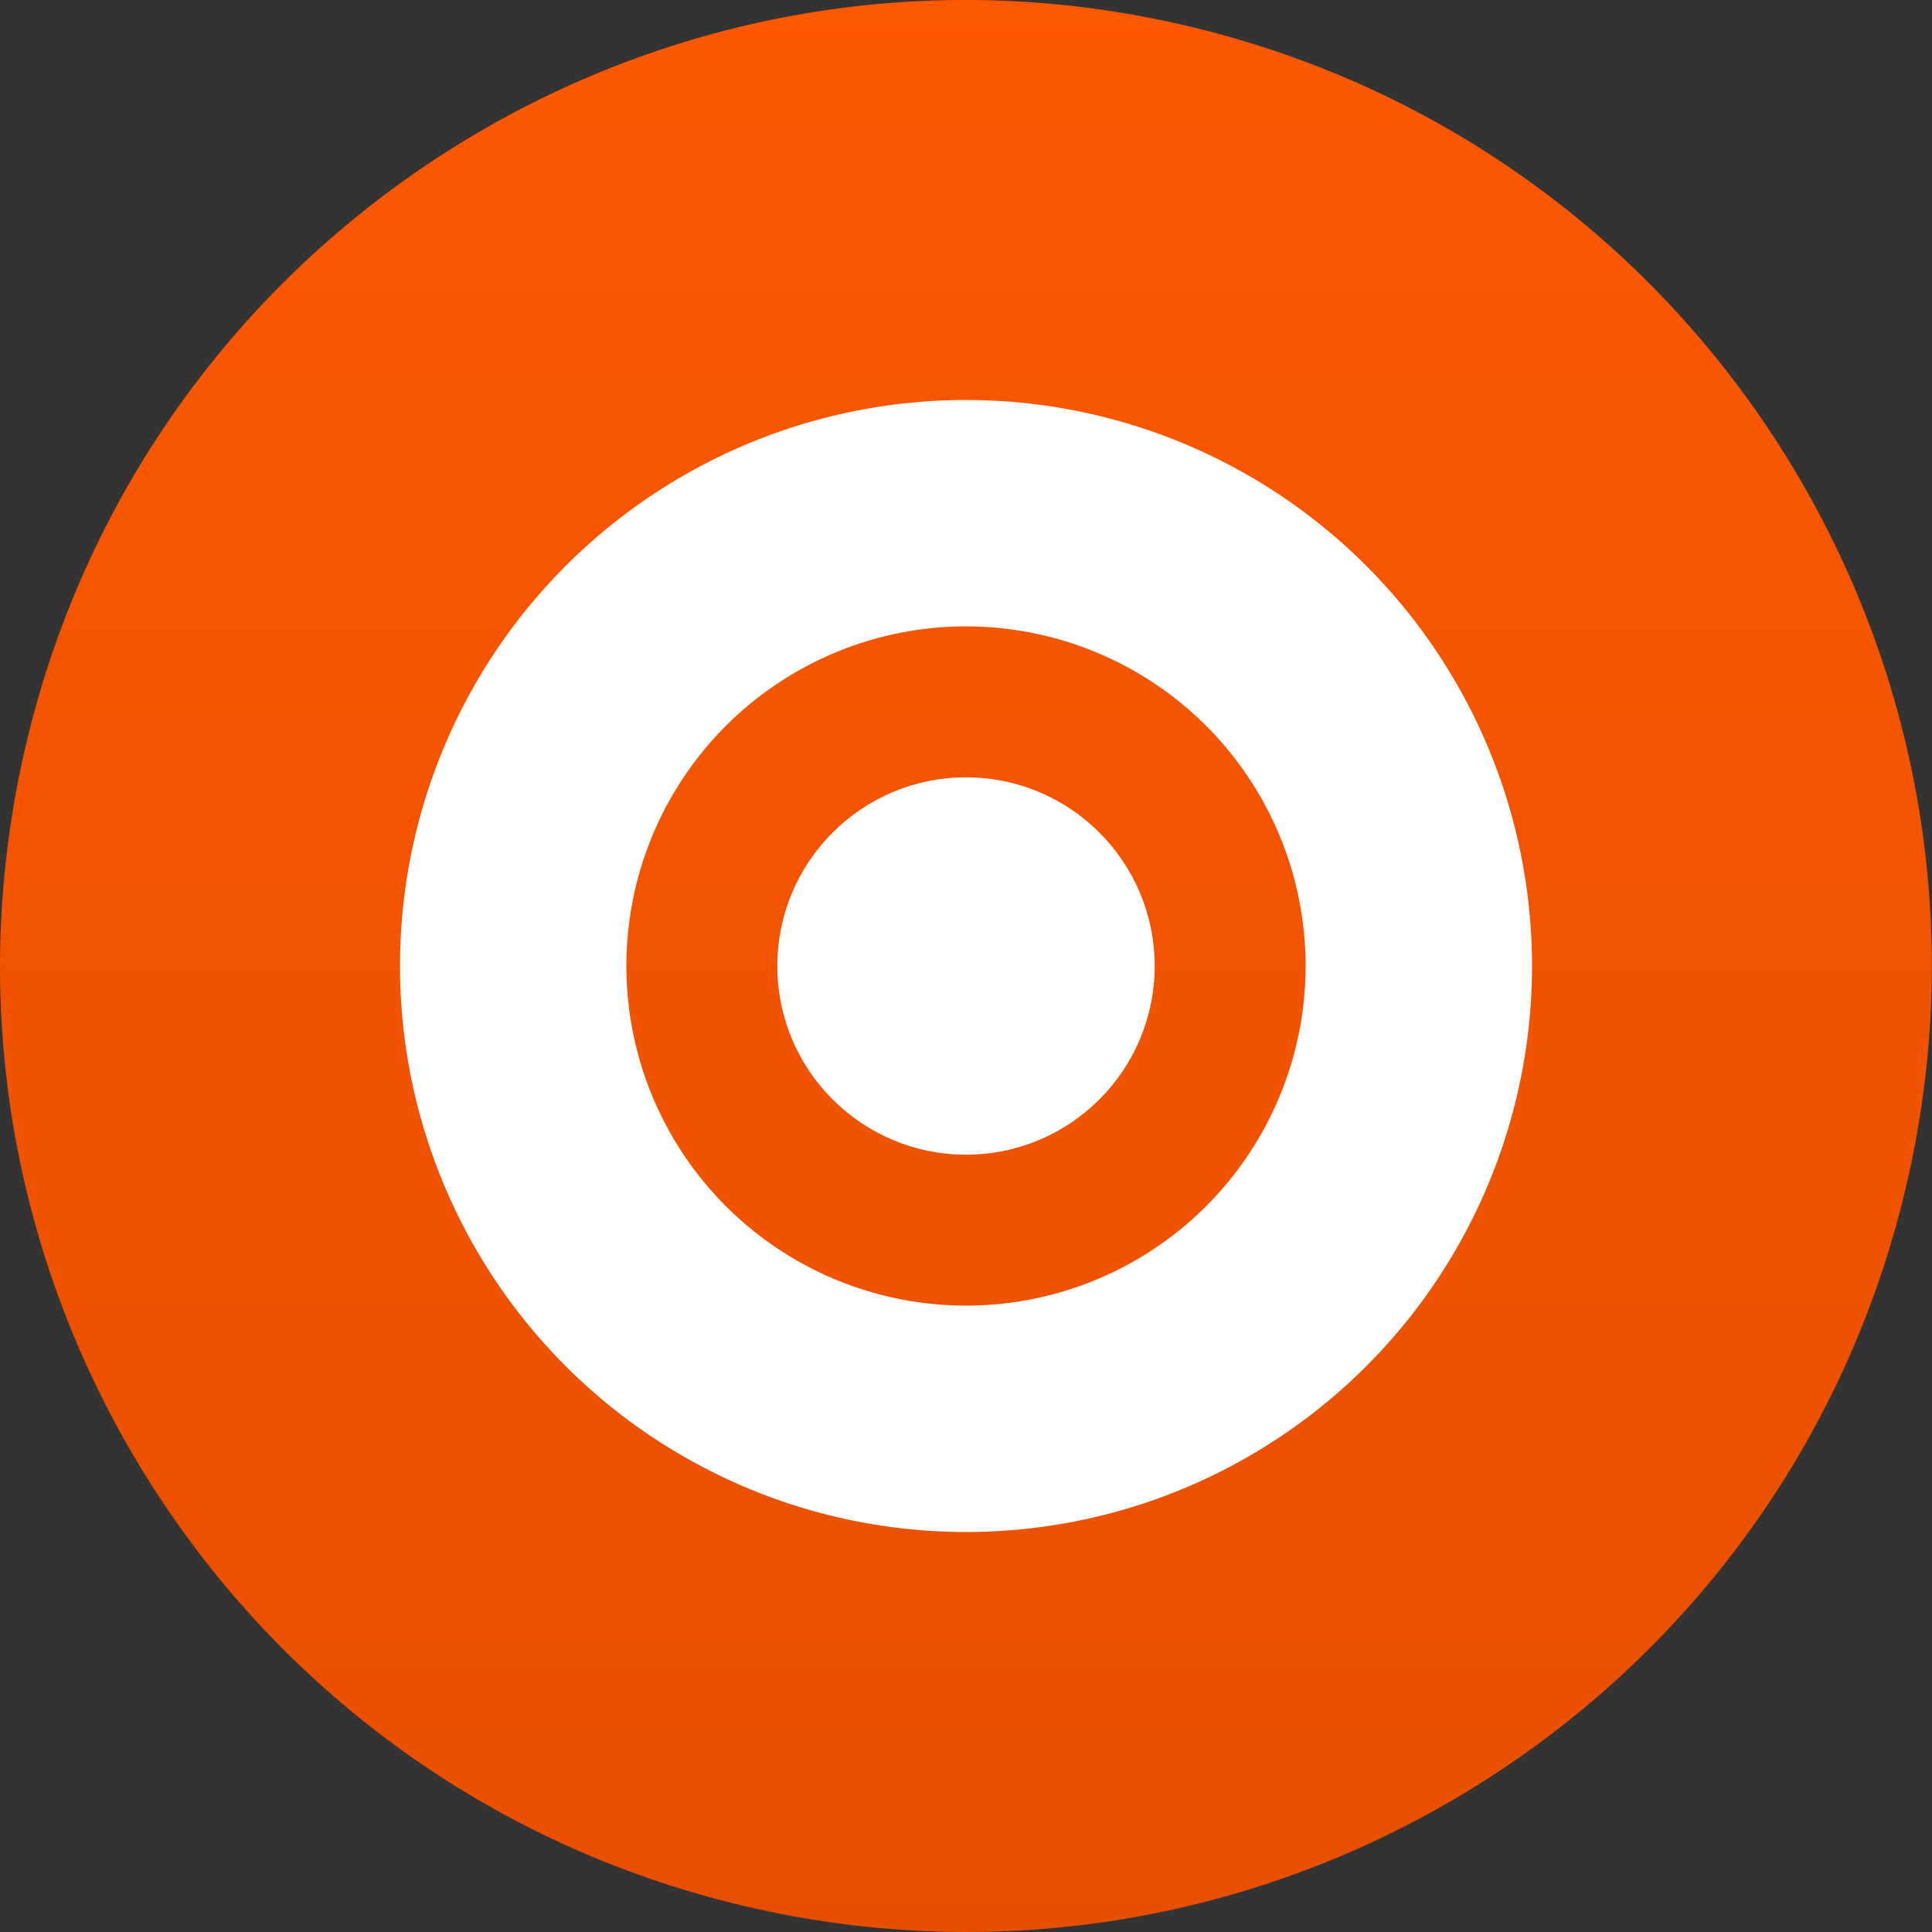
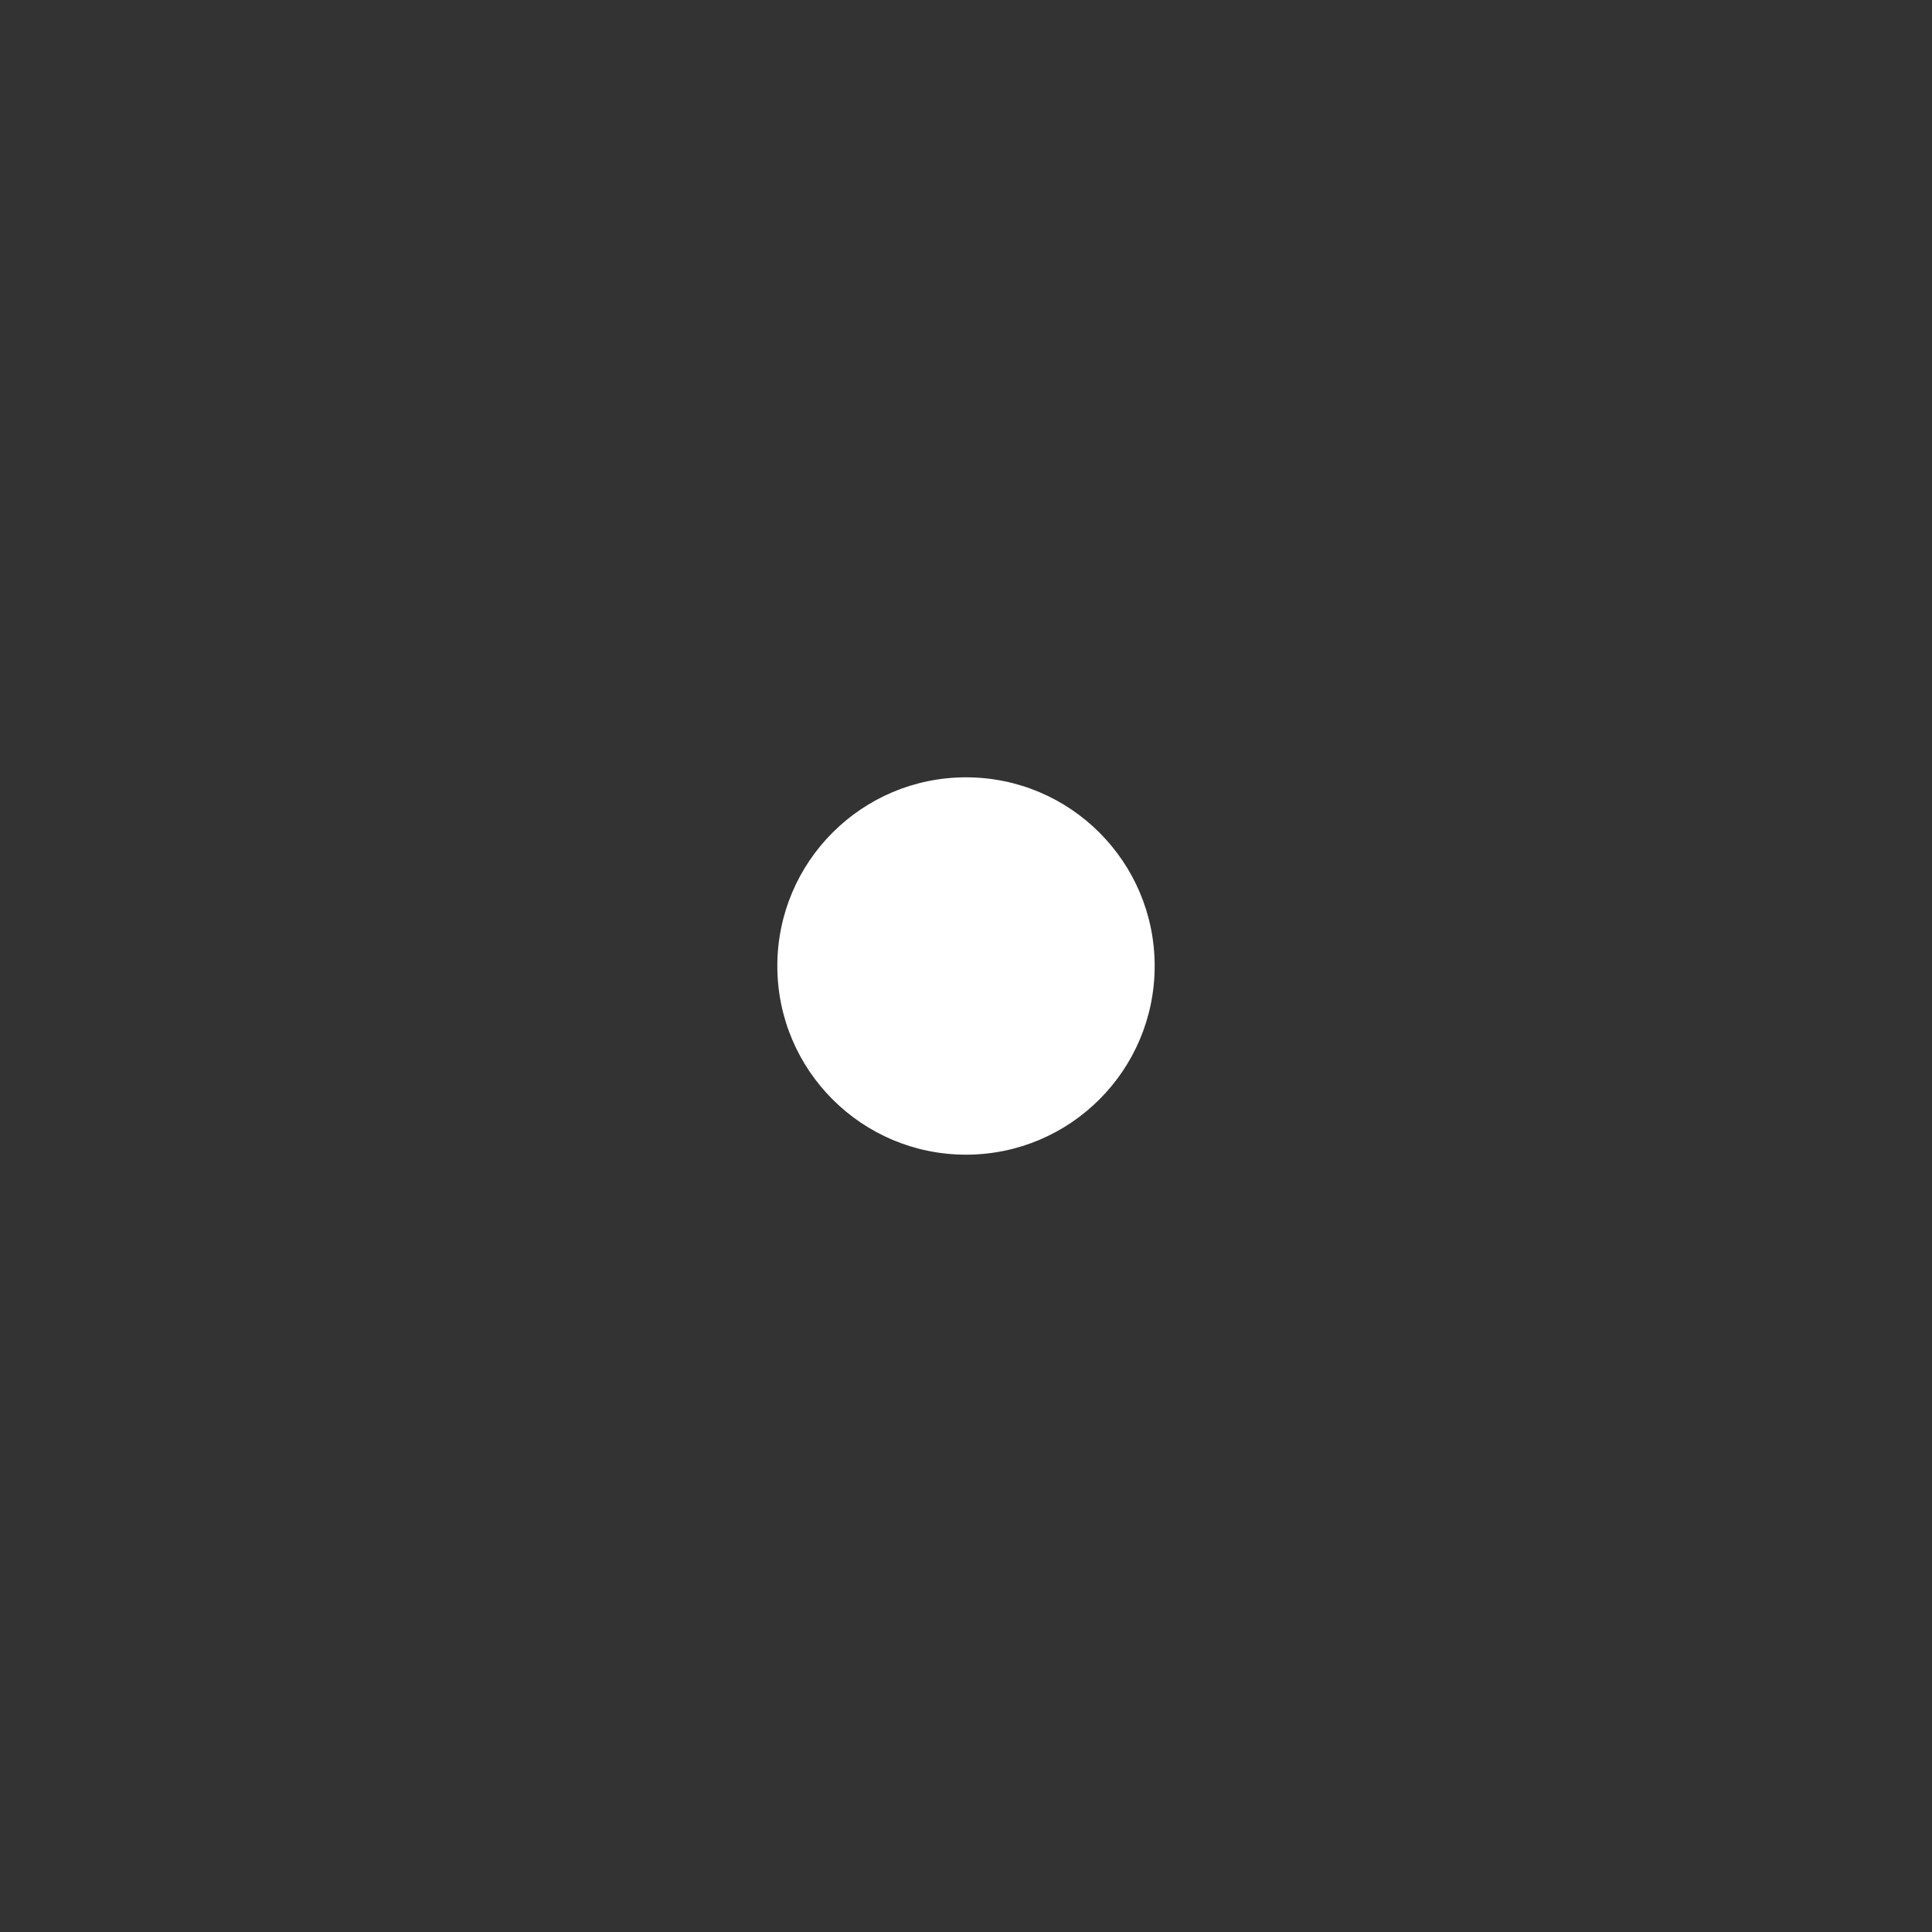
<svg xmlns="http://www.w3.org/2000/svg" width="512px" height="512px" viewBox="0 0 512 512" version="1.1">
  <rect x="0" y="0" width="512" height="512" fill="#333333" stroke="none" />
  <title>Artboard Copy 2</title>
  <desc>Created with Sketch.</desc>
  <defs>
    <linearGradient x1="0%" y1="0%" x2="0%" y2="100%" id="linearGradient-1">
      <stop stop-color="#FF5800" offset="0%" />
      <stop stop-color="#E64F00" offset="100%" />
    </linearGradient>
  </defs>
  <g id="Artboard-Copy-2" stroke="none" stroke-width="1" fill="none" fill-rule="evenodd">
    <g id="Group" fill="url(#linearGradient-1)" fill-rule="nonzero">
-       <path d="M504.287,317.928 C470.095,455.072 331.191,538.536 194.031,504.336 C56.927,470.144 -26.537,331.232 7.671,194.096 C41.847,56.936 180.751,-26.536 317.871,7.656 C455.023,41.848 538.479,180.776 504.287,317.928 Z" id="coin" />
-     </g>
-     <circle id="Oval" stroke="#FFFFFF" stroke-width="60" cx="256" cy="256" r="120" />
+       </g>
    <circle id="Oval" fill="#FFFFFF" cx="256" cy="256" r="50" />
  </g>
</svg>